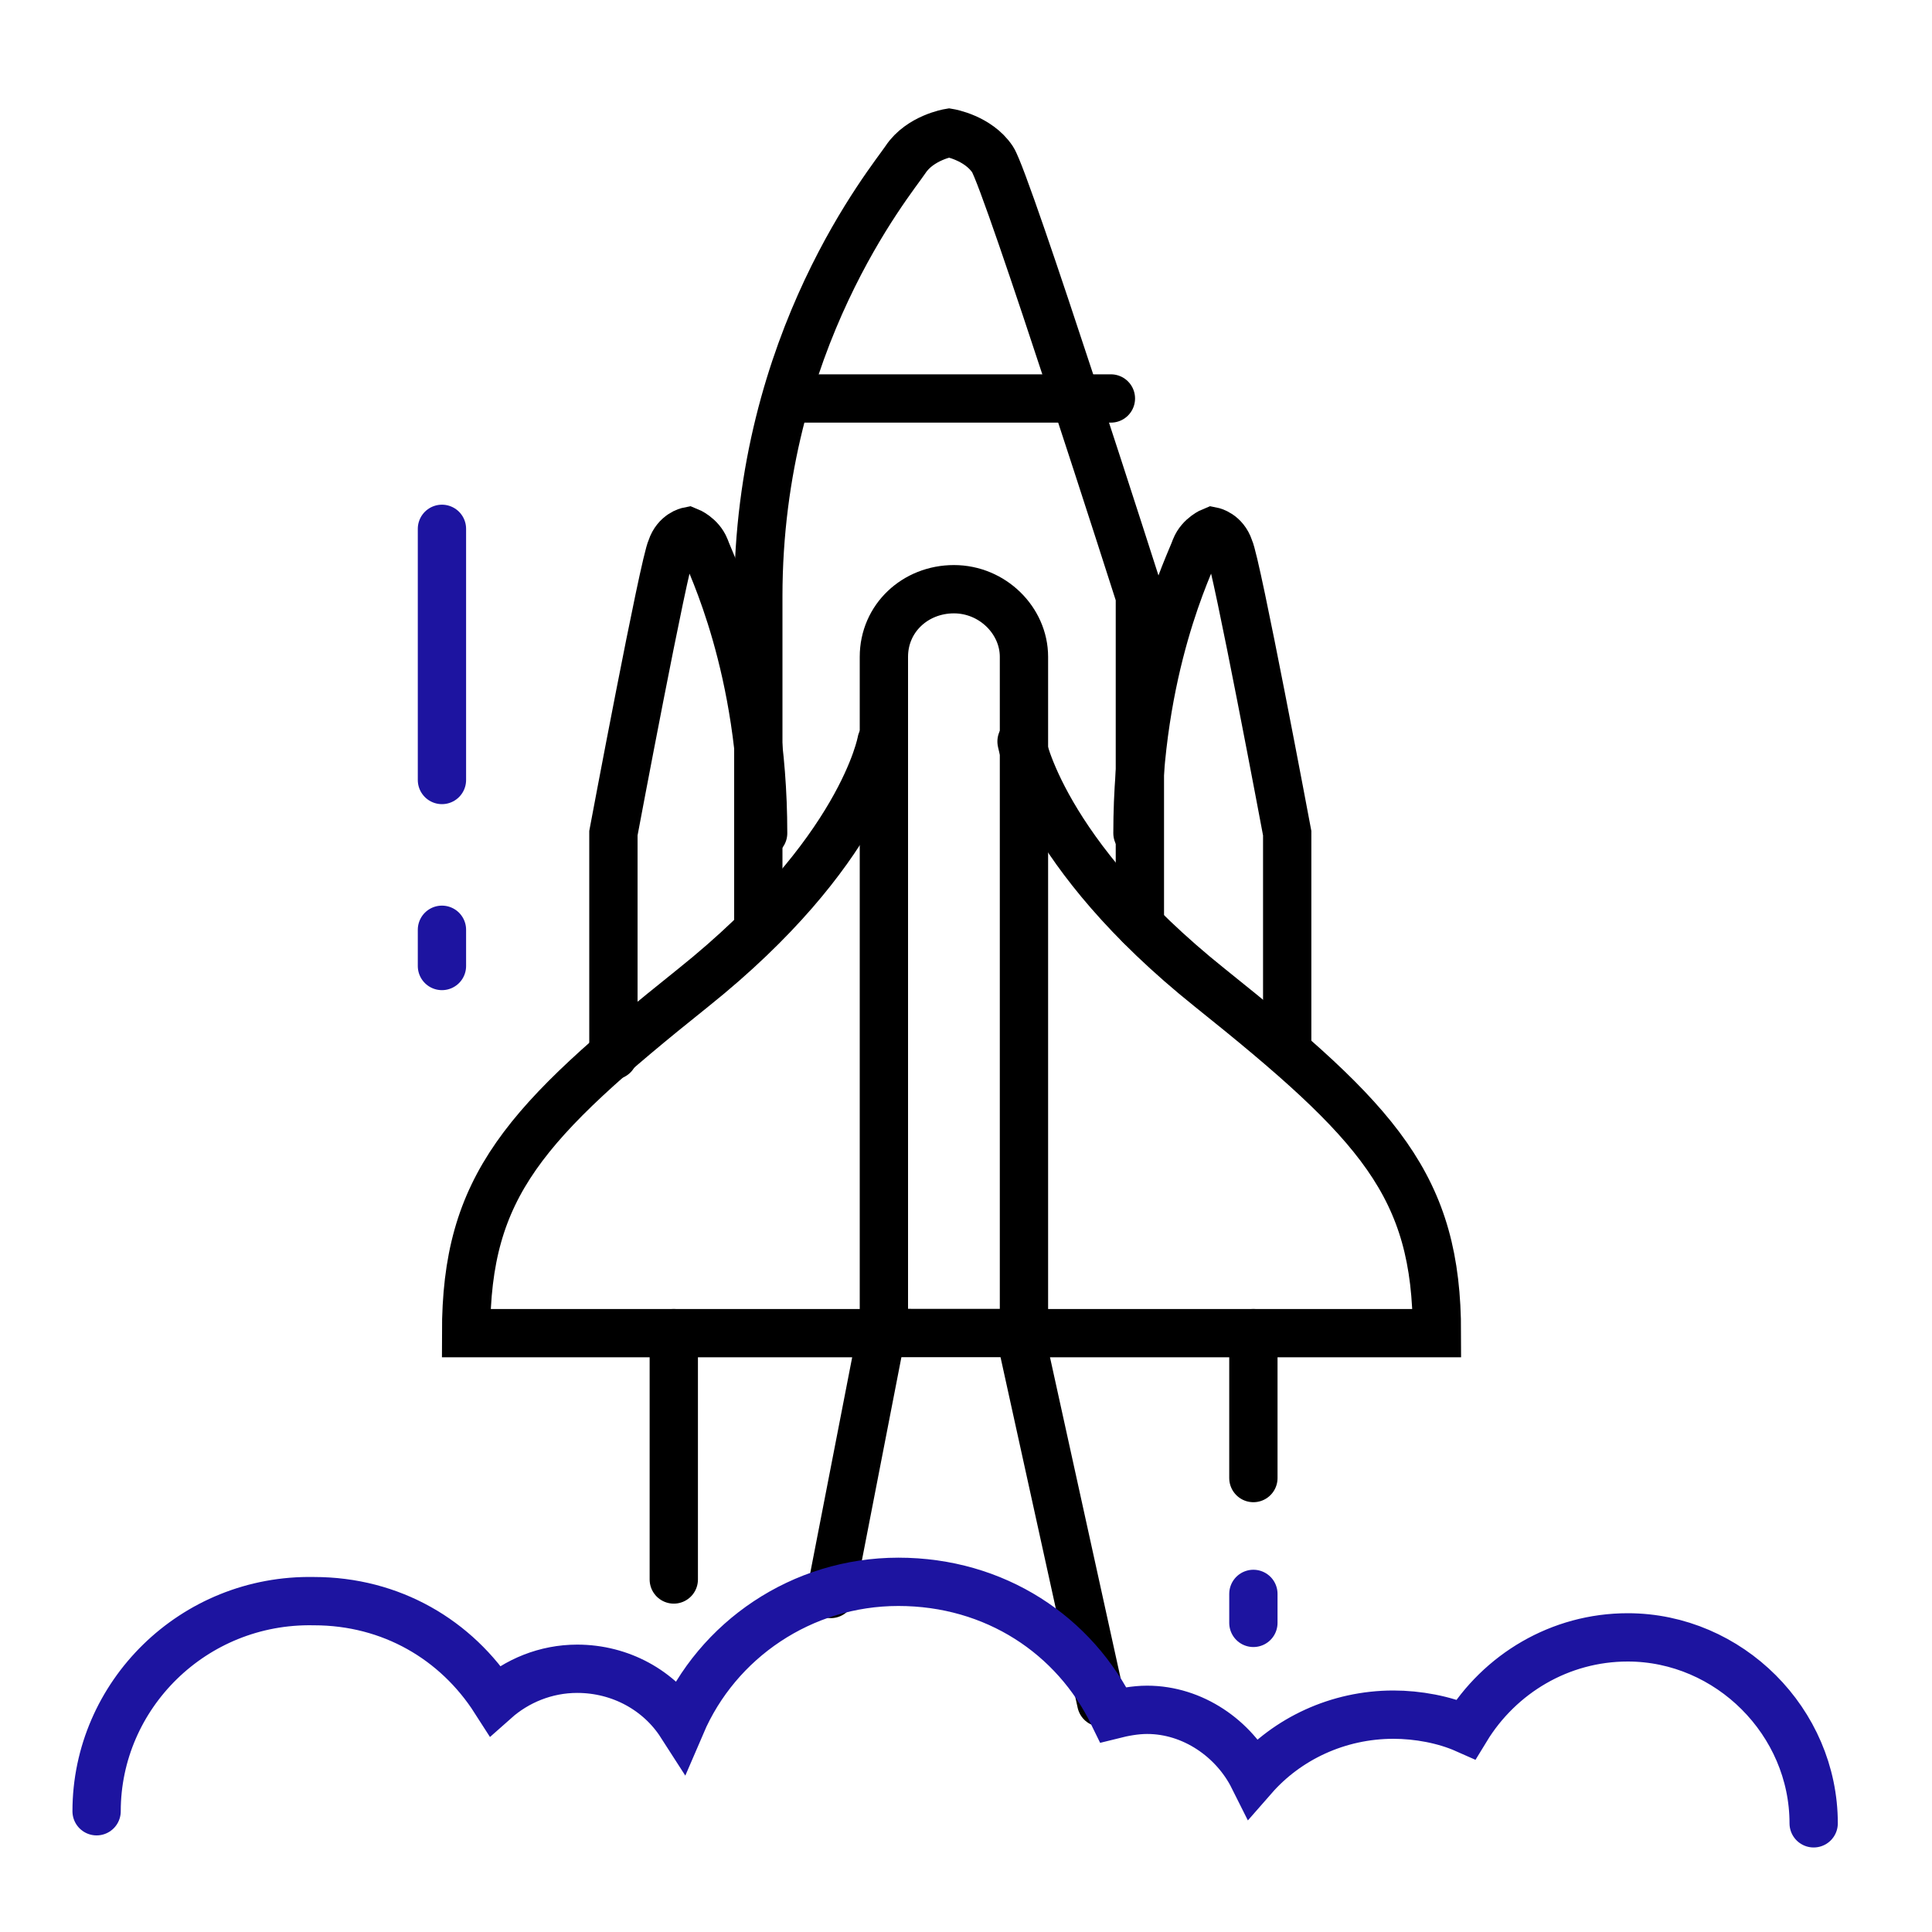
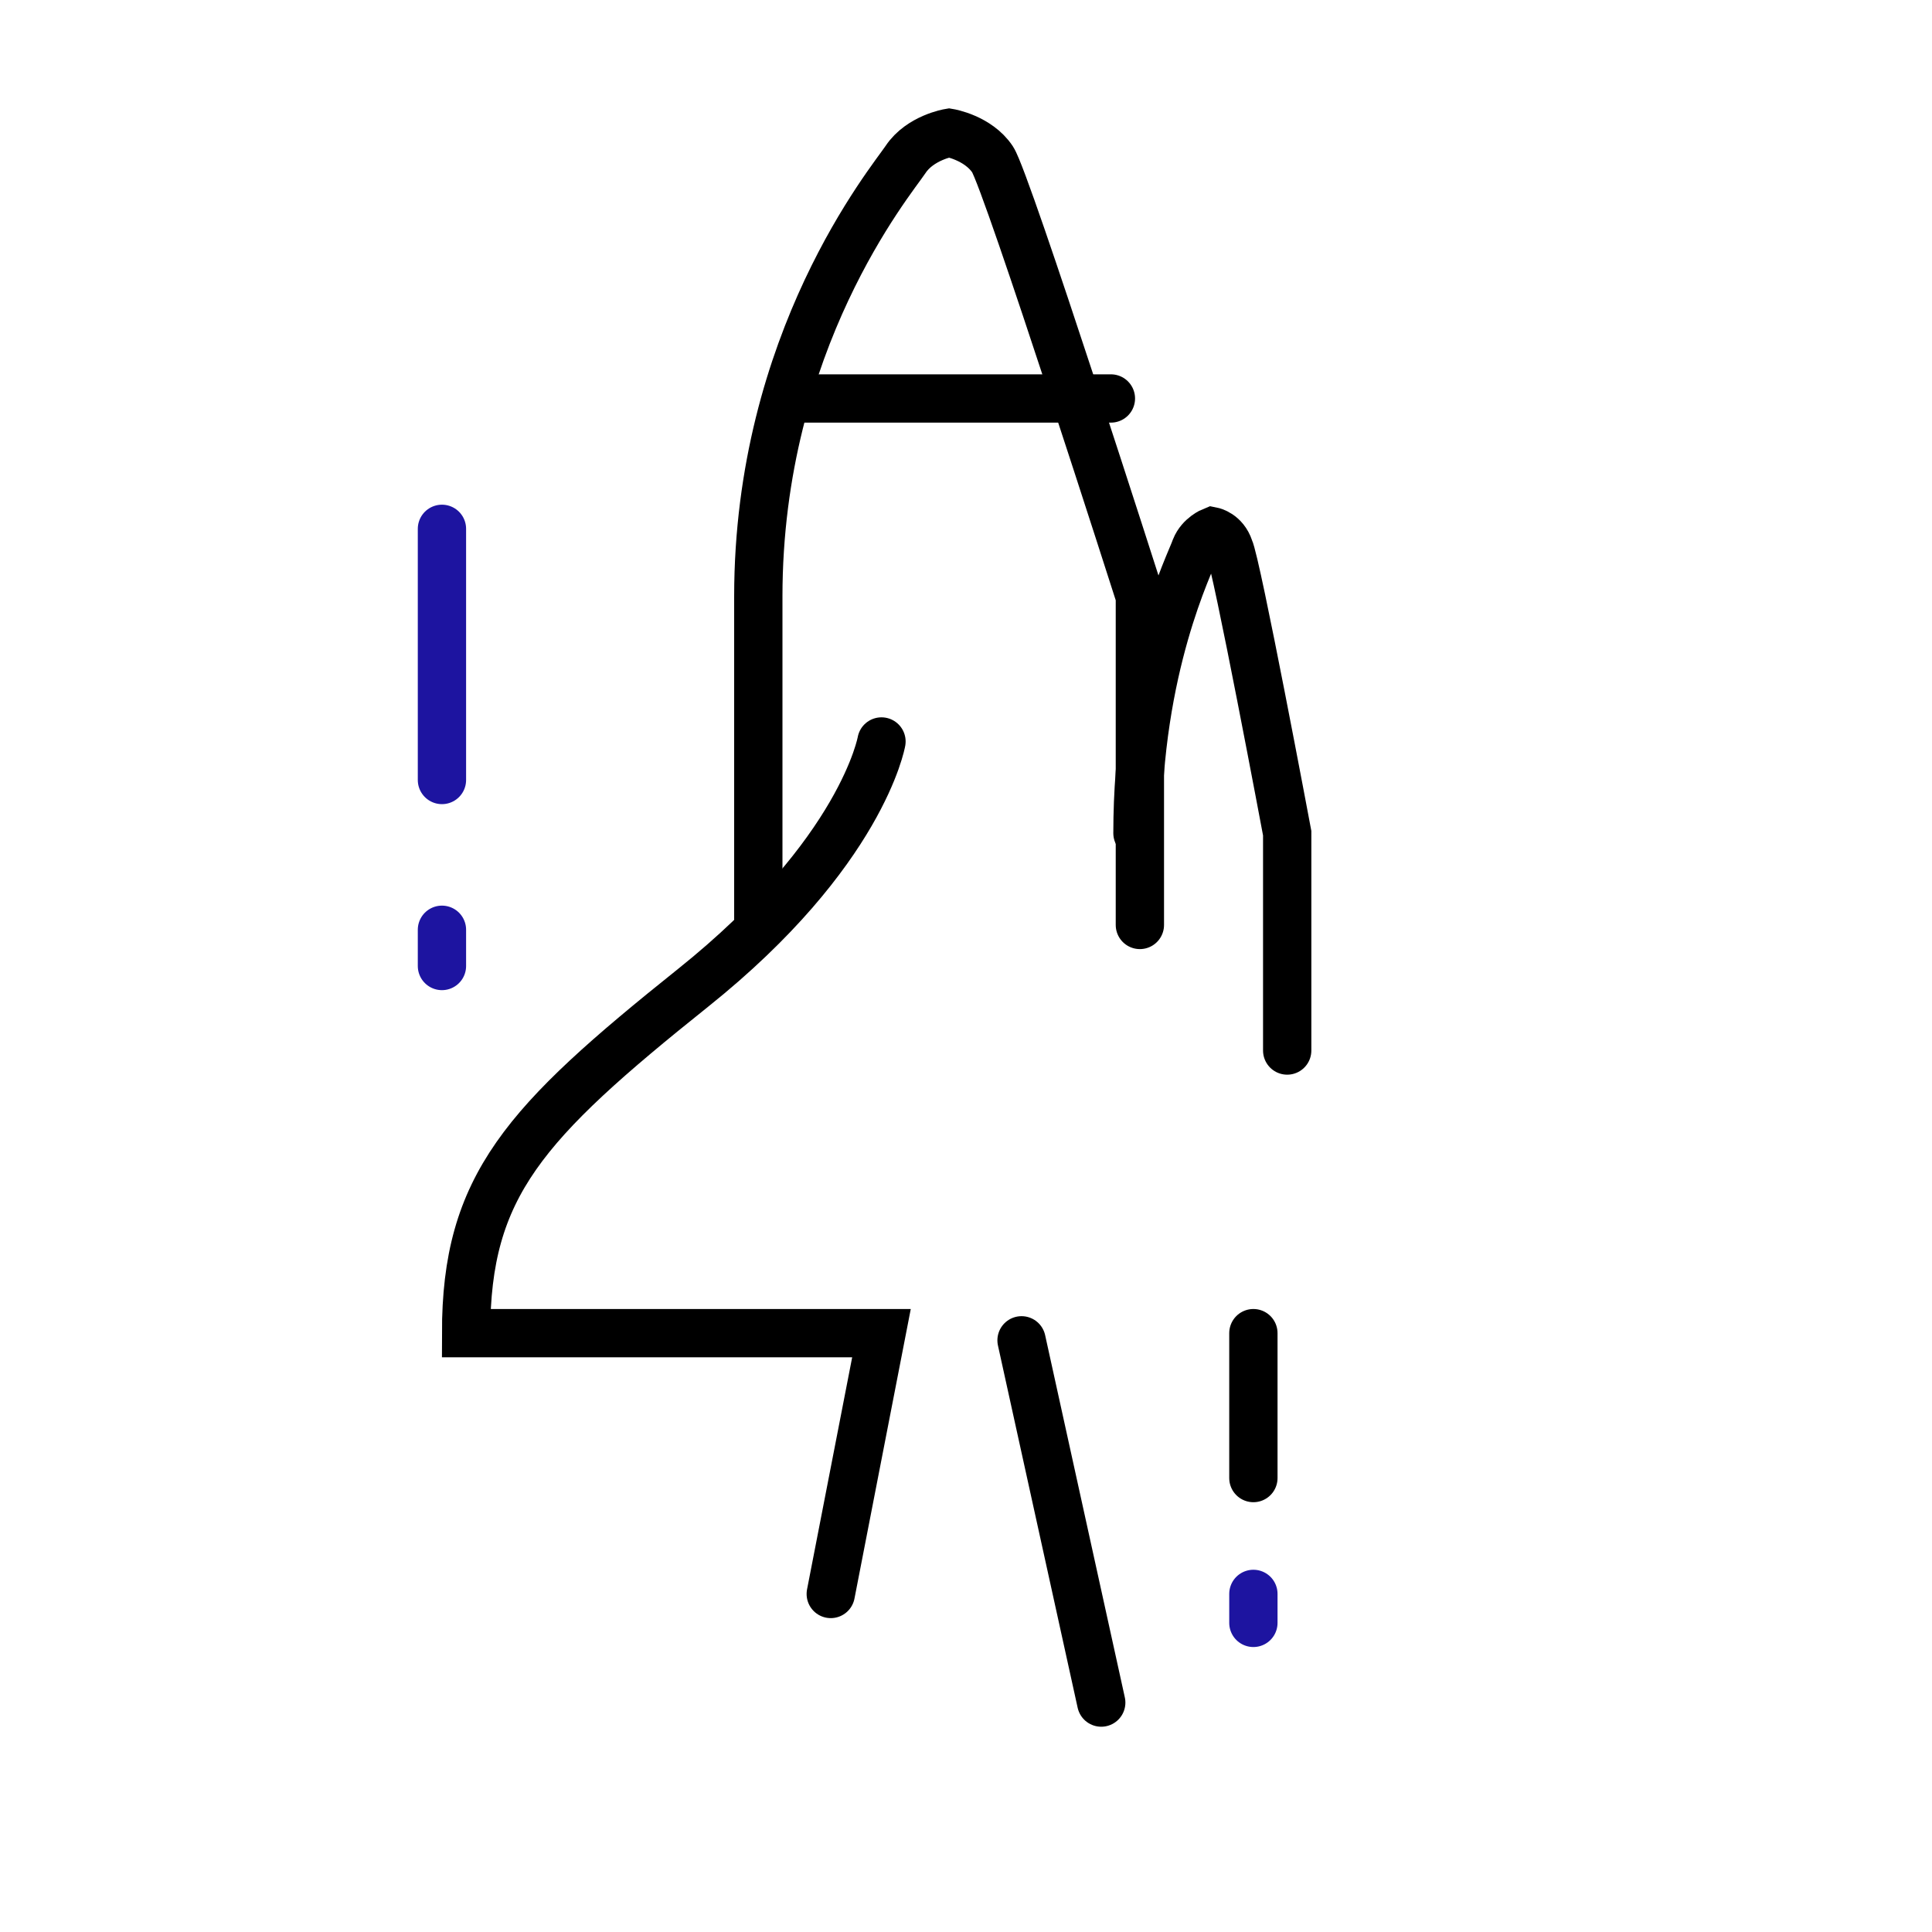
<svg xmlns="http://www.w3.org/2000/svg" width="80" height="80" viewBox="0 0 80 80" fill="none">
  <path d="M47.2 38.3V24.7C47.2 24.7 41.7 7.5 41.1 6.6C40.5 5.7 39.3 5.5 39.3 5.5C39.3 5.5 38.1 5.7 37.5 6.6C36.9 7.5 31.4 14.1 31.4 24.7C31.4 35.3 31.4 38.1 31.4 38.1" stroke="black" stroke-width="2" stroke-miterlimit="10" stroke-linecap="round" />
  <path d="M53.3 43.5V34.5C53.3 34.5 51.2 23.3 50.9 22.7C50.7 22.1 50.2 22 50.2 22C50.2 22 49.7 22.2 49.5 22.7C49.3 23.3 47.1 27.6 47.1 34.5" stroke="black" stroke-width="2" stroke-miterlimit="10" stroke-linecap="round" />
-   <path d="M25.4 43.7V34.5C25.4 34.5 27.5 23.3 27.8 22.7C28 22.1 28.5 22 28.5 22C28.5 22 29 22.2 29.2 22.7C29.4 23.3 31.6 27.6 31.6 34.5" stroke="black" stroke-width="2" stroke-miterlimit="10" stroke-linecap="round" />
-   <path d="M42.3 55.198H36.6V27.198C36.6 25.598 37.9 24.398 39.5 24.398C41.1 24.398 42.4 25.698 42.4 27.198V55.198H42.3Z" stroke="black" stroke-width="2" stroke-miterlimit="10" stroke-linecap="round" />
  <path d="M32.6 16.5H46" stroke="black" stroke-width="2" stroke-miterlimit="10" stroke-linecap="round" />
  <path d="M36.5 30.703C36.5 30.703 35.7 35.303 28.7 40.903C21.7 46.503 19.3 49.103 19.3 55.203H36.5L34.4 66.003" stroke="black" stroke-width="2" stroke-miterlimit="10" stroke-linecap="round" />
-   <path d="M42.3 30.703C42.3 30.703 43.1 35.303 50.1 40.903C57.1 46.503 59.5 49.103 59.5 55.203H42.3" stroke="black" stroke-width="2" stroke-miterlimit="10" stroke-linecap="round" />
  <path d="M18.3 21.898V32.298" stroke="#1D14A0" stroke-width="2" stroke-miterlimit="10" stroke-linecap="round" />
  <path d="M18.3 38.5V40" stroke="#1D14A0" stroke-width="2" stroke-miterlimit="10" stroke-linecap="round" />
-   <path d="M27.9 55.203V65.403" stroke="black" stroke-width="2" stroke-miterlimit="10" stroke-linecap="round" />
  <path d="M51.9 55.203V61.203" stroke="black" stroke-width="2" stroke-miterlimit="10" stroke-linecap="round" />
  <path d="M51.9 66V67.2" stroke="#1D14A0" stroke-width="2" stroke-miterlimit="10" stroke-linecap="round" />
  <path d="M42.3 55.5L45.6 70.5" stroke="black" stroke-width="2" stroke-miterlimit="10" stroke-linecap="round" />
-   <path d="M75.1 75.5C75.1 71.3 71.6 67.8 67.4 67.8C64.6 67.8 62.1 69.3 60.7 71.6C59.8 71.2 58.7 71 57.7 71C55.4 71 53.3 72 51.9 73.6C51.1 72 49.4 70.8 47.5 70.8C47 70.8 46.5 70.9 46.1 71C44.5 67.7 41.2 65.5 37.2 65.5C33.2 65.5 29.7 67.9 28.2 71.4C27.3 70 25.7 69.1 23.9 69.1C22.6 69.1 21.4 69.6 20.5 70.4C18.9 67.9 16.2 66.3 13 66.3C8 66.2 4 70.2 4 75" stroke="#1D14A0" stroke-width="2" stroke-miterlimit="10" stroke-linecap="round" />
</svg>